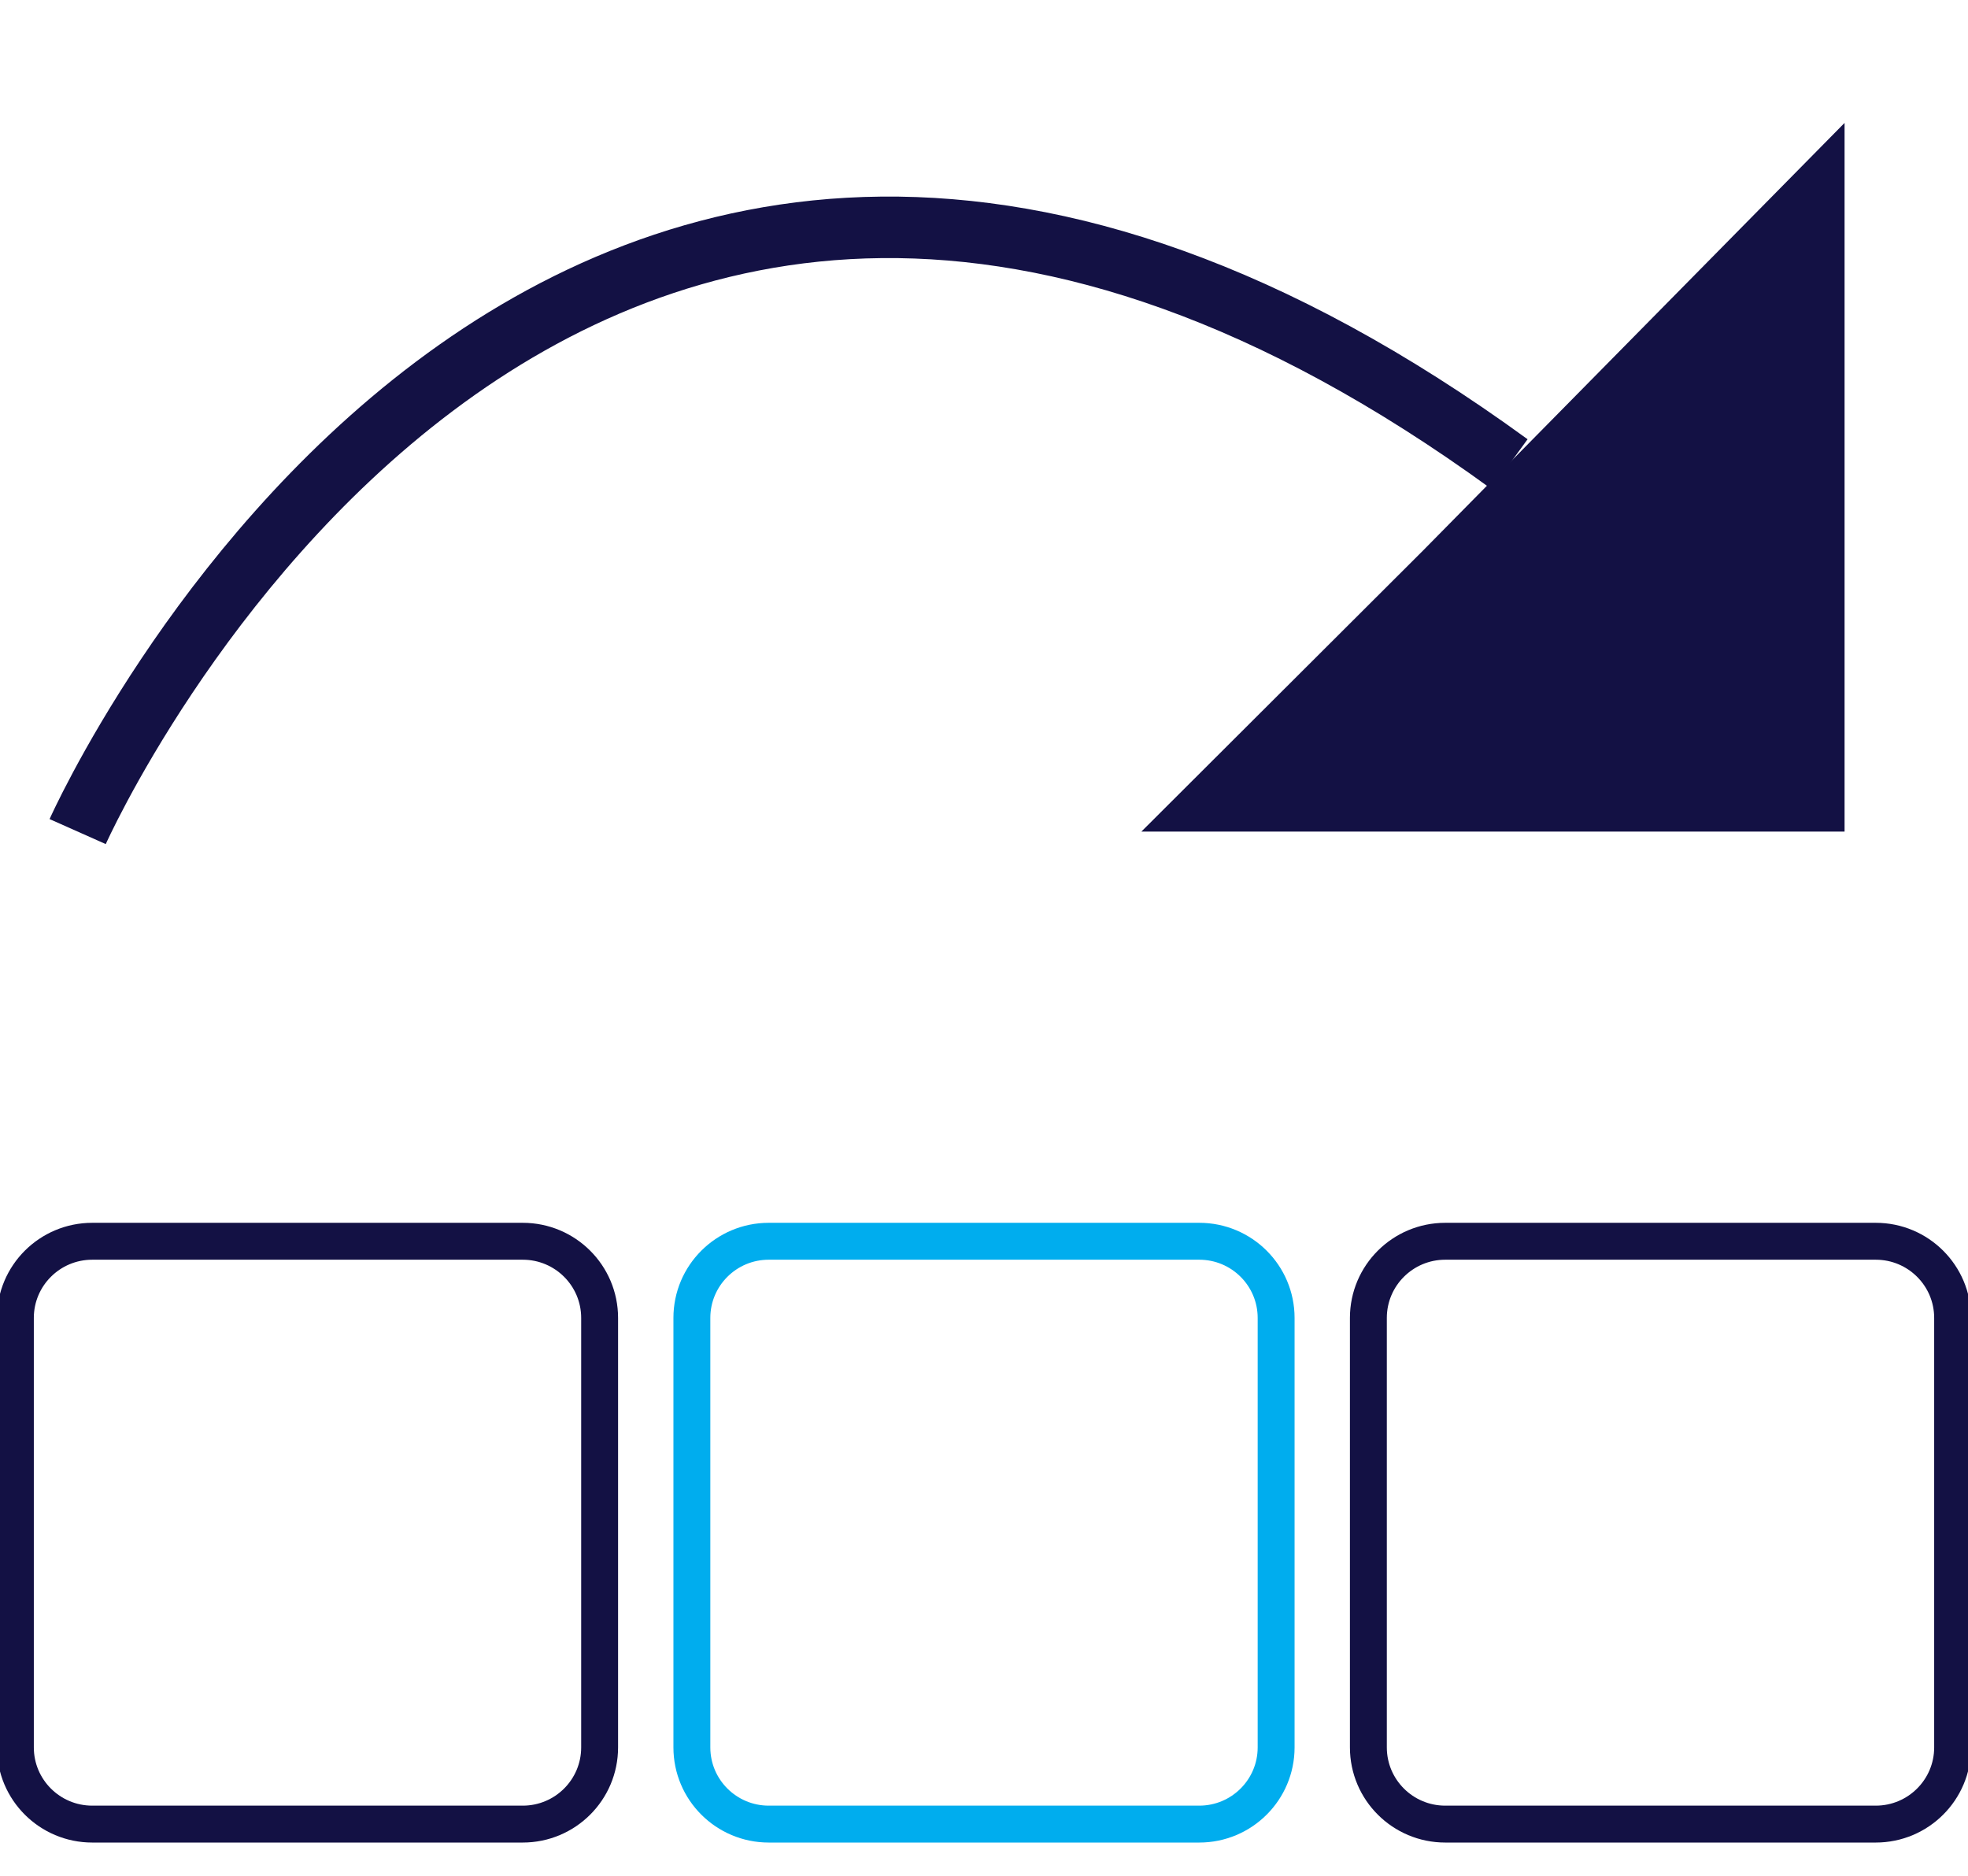
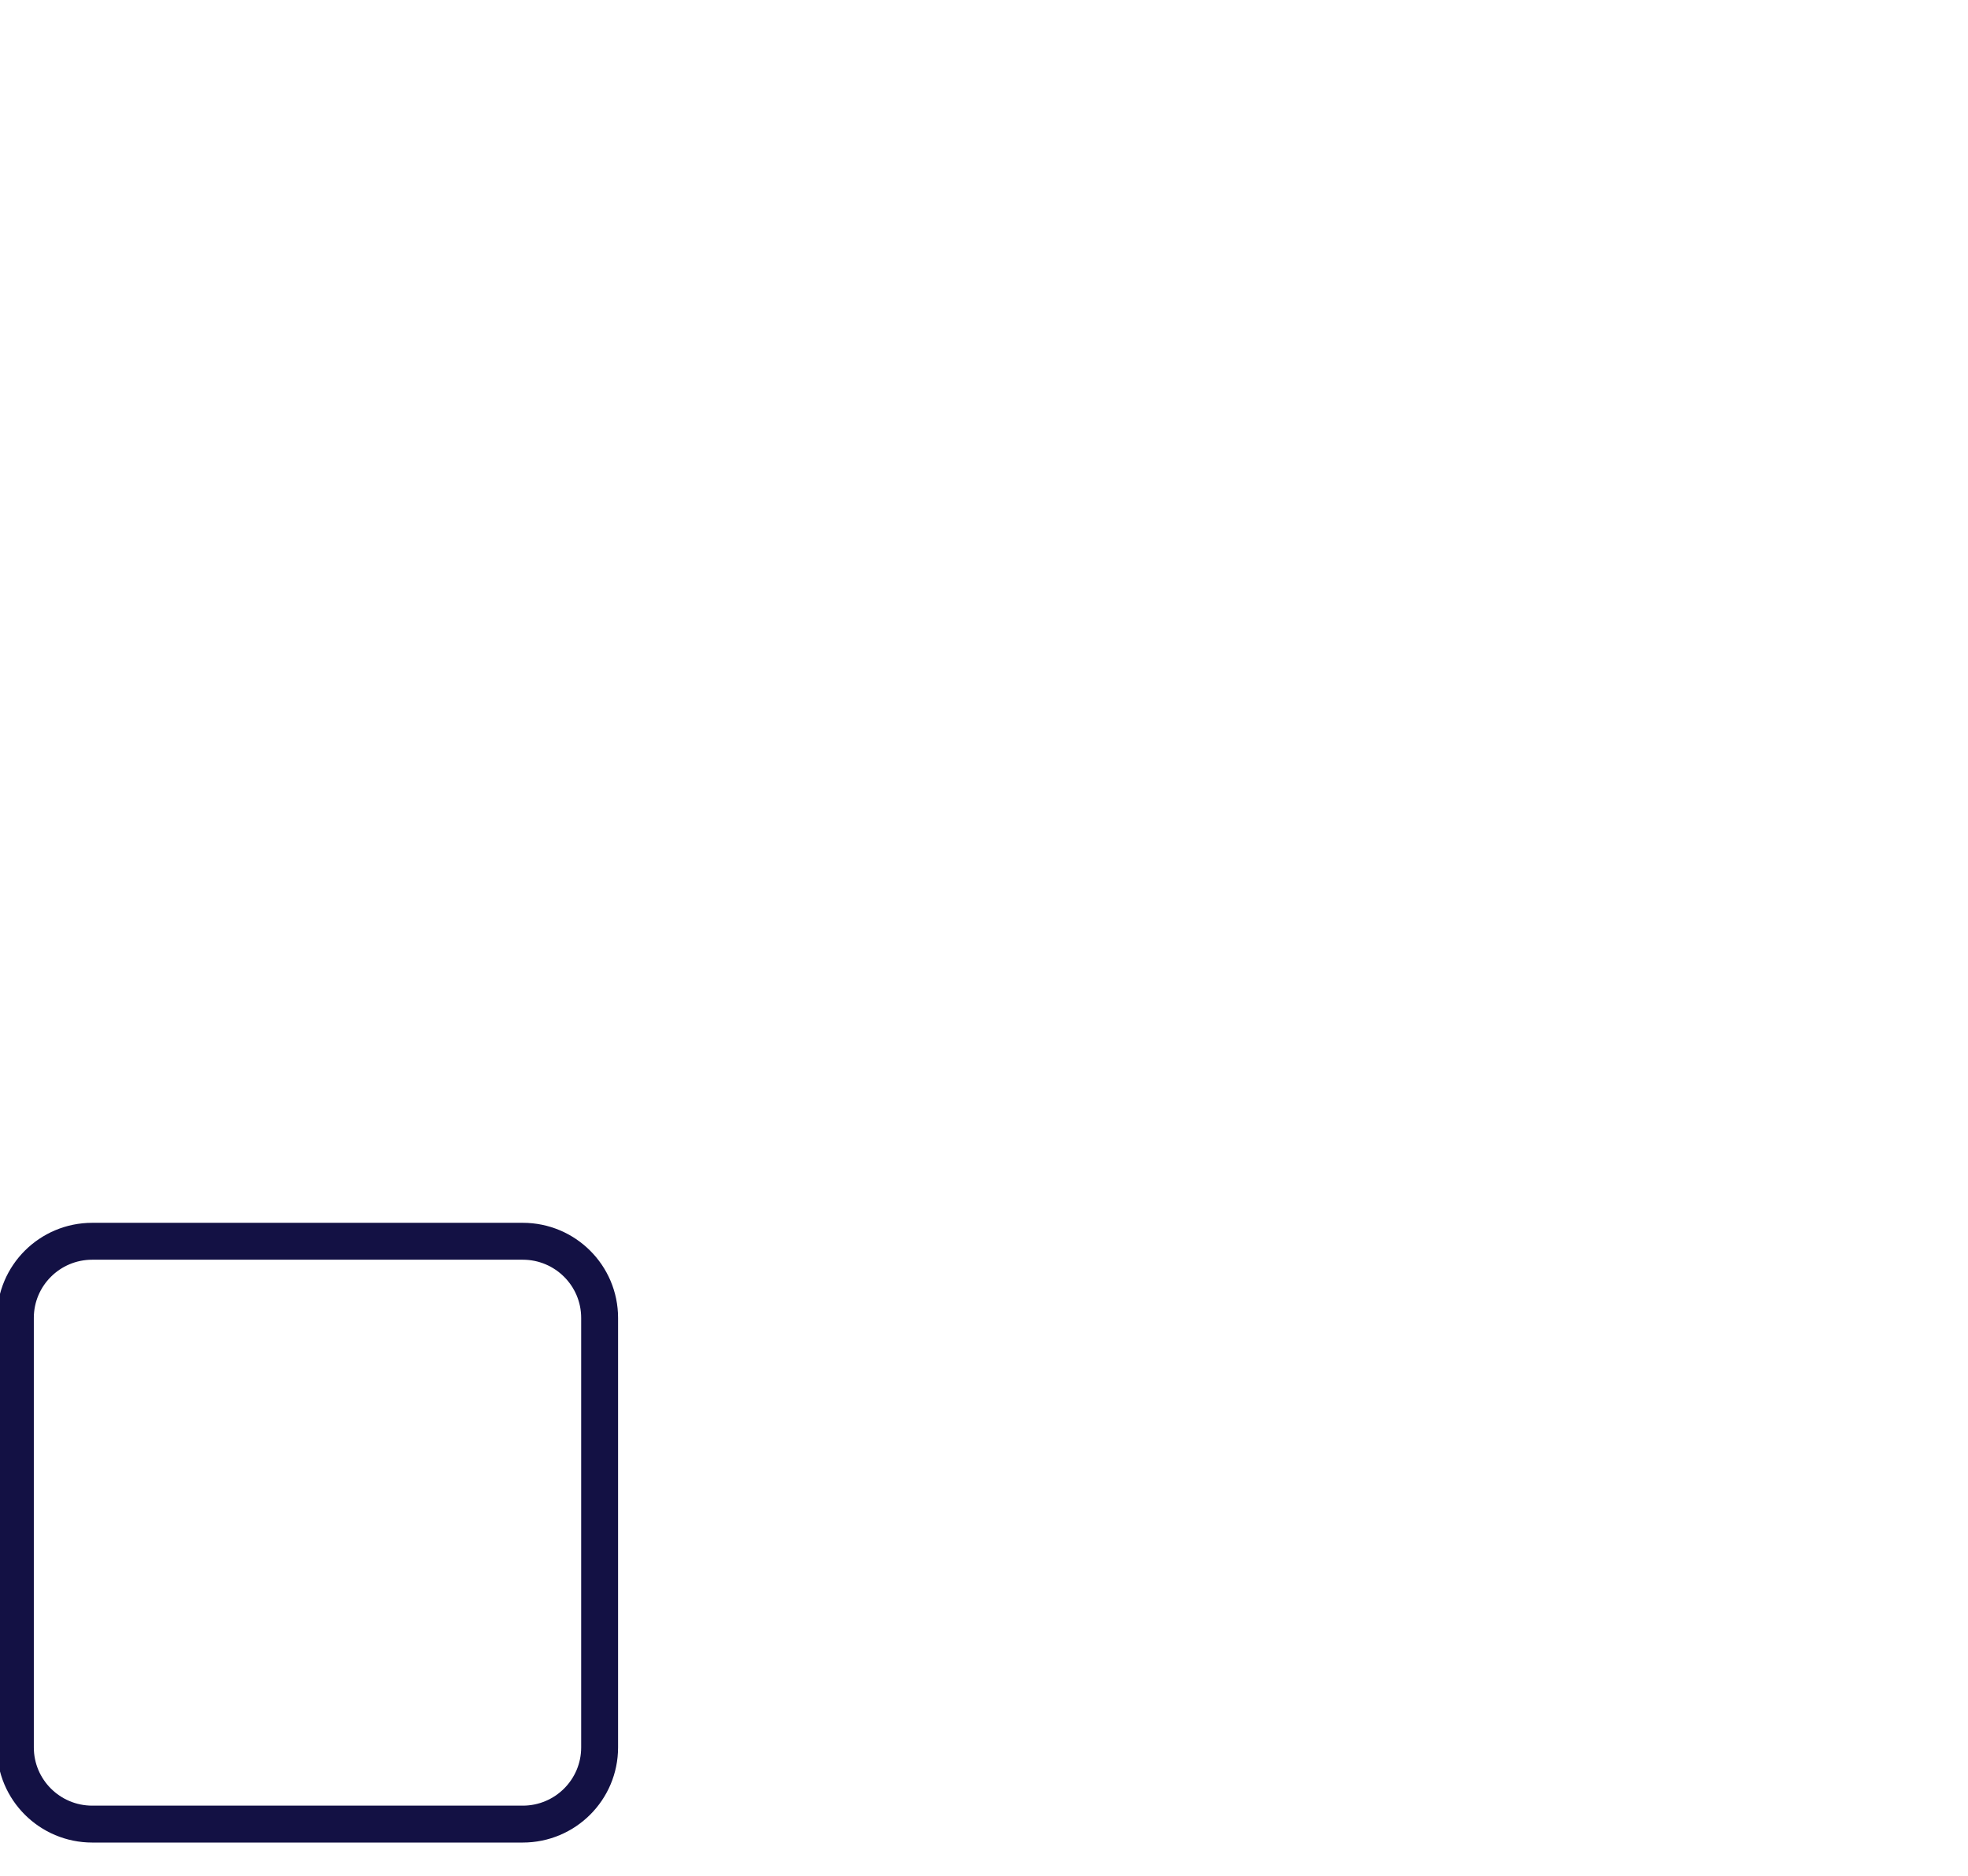
<svg xmlns="http://www.w3.org/2000/svg" width="64" height="61" viewBox="0 0 64 61" fill="none">
  <g clip-path="url(#clip0_2200_21512)">
    <path d="M17 40.364H3C1.619 40.364 0.5 41.48 0.5 42.857V56.823C0.5 58.2 1.619 59.317 3 59.317H17C18.381 59.317 19.5 58.2 19.5 56.823V42.857C19.5 41.48 18.381 40.364 17 40.364Z" stroke="#131144" stroke-width="1.2" />
-     <path d="M61 40.364H47C45.619 40.364 44.5 41.48 44.5 42.857V56.823C44.5 58.2 45.619 59.317 47 59.317H61C62.381 59.317 63.5 58.2 63.5 56.823V42.857C63.5 41.48 62.381 40.364 61 40.364Z" stroke="#131144" stroke-width="1.2" />
-     <path d="M25 40.365H39C40.382 40.365 41.5 41.482 41.5 42.857V56.823C41.5 58.199 40.382 59.316 39 59.316H25C23.618 59.316 22.5 58.199 22.5 56.823V42.857C22.5 41.482 23.618 40.365 25 40.365Z" stroke="#00ADEE" />
-     <path d="M39 40.364H25C23.619 40.364 22.5 41.48 22.5 42.857V56.823C22.5 58.2 23.619 59.317 25 59.317H39C40.381 59.317 41.5 58.2 41.5 56.823V42.857C41.5 41.48 40.381 40.364 39 40.364Z" stroke="#00ADEE" stroke-width="1.2" />
-     <path d="M2.526 27.042C2.526 27.042 17.938 -7.583 49.089 15.092" stroke="#131144" stroke-width="2" />
-     <path d="M46.261 17.92L37.118 27.042H59.986V3.997L46.261 17.92Z" fill="#131144" />
  </g>
  <defs>
    <clipPath id="clip0_2200_21512">
      <rect width="64" height="60" fill="white" transform="translate(0 0.815)" />
    </clipPath>
  </defs>
</svg>